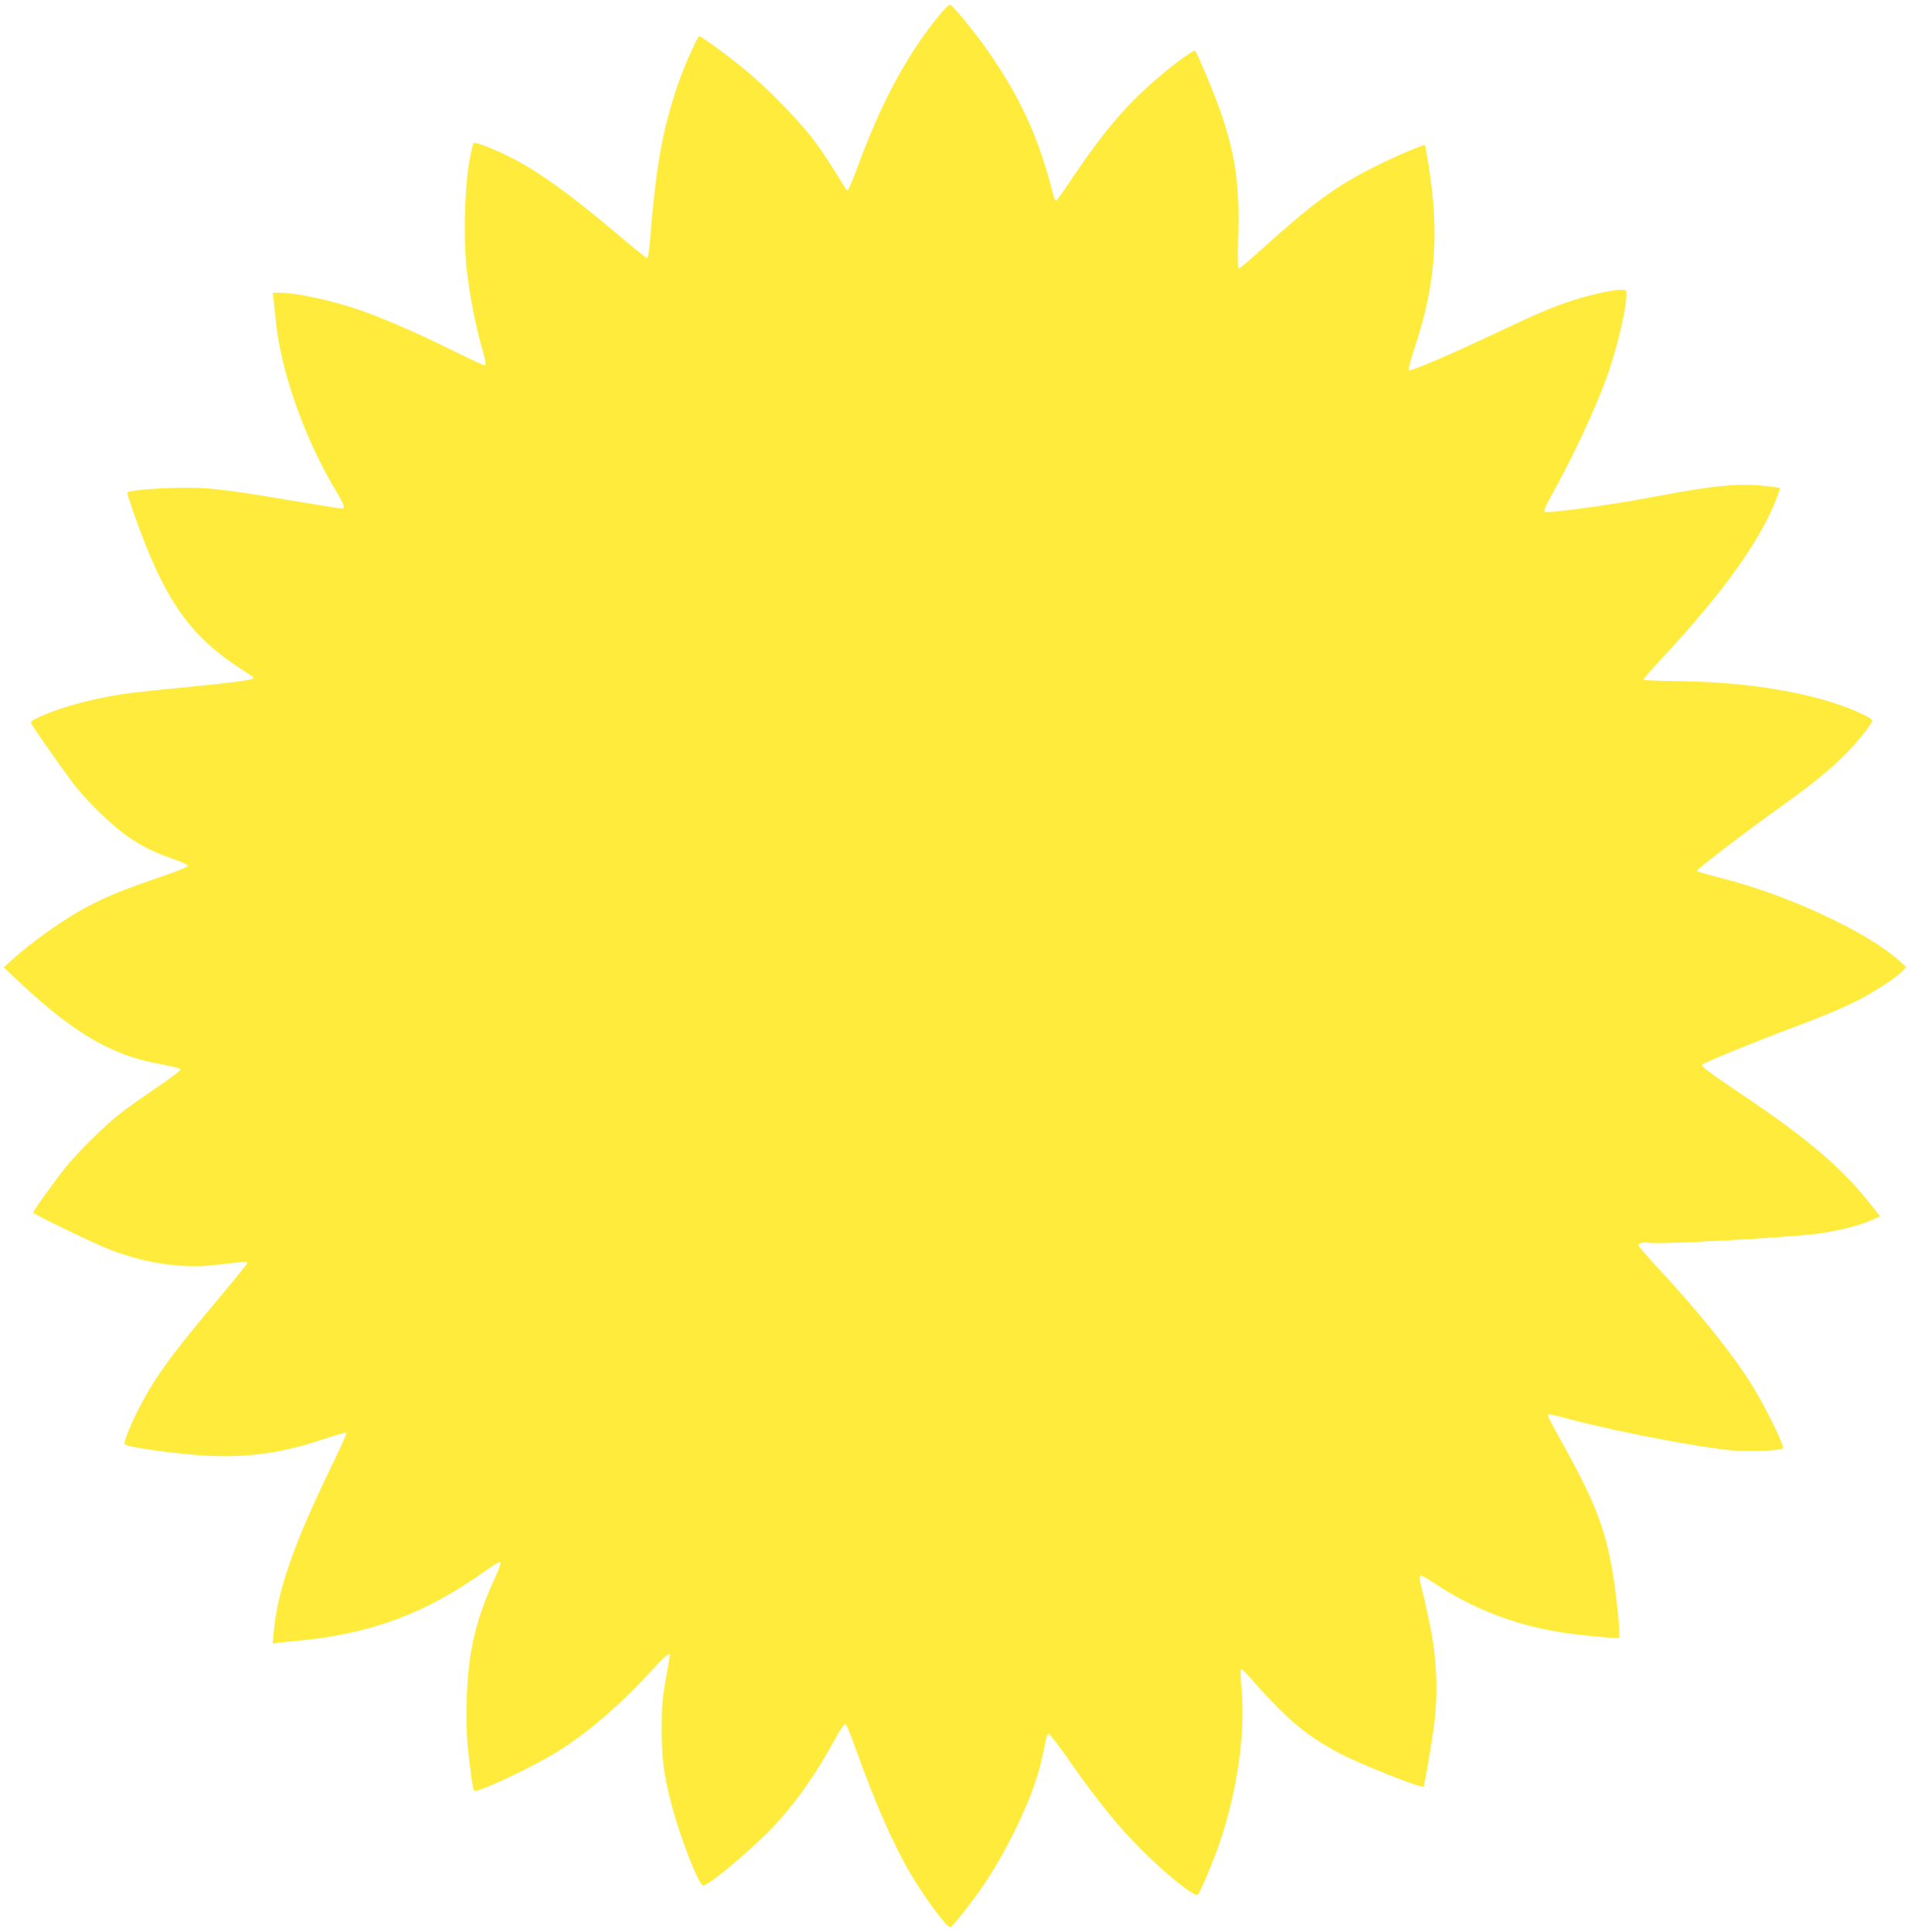
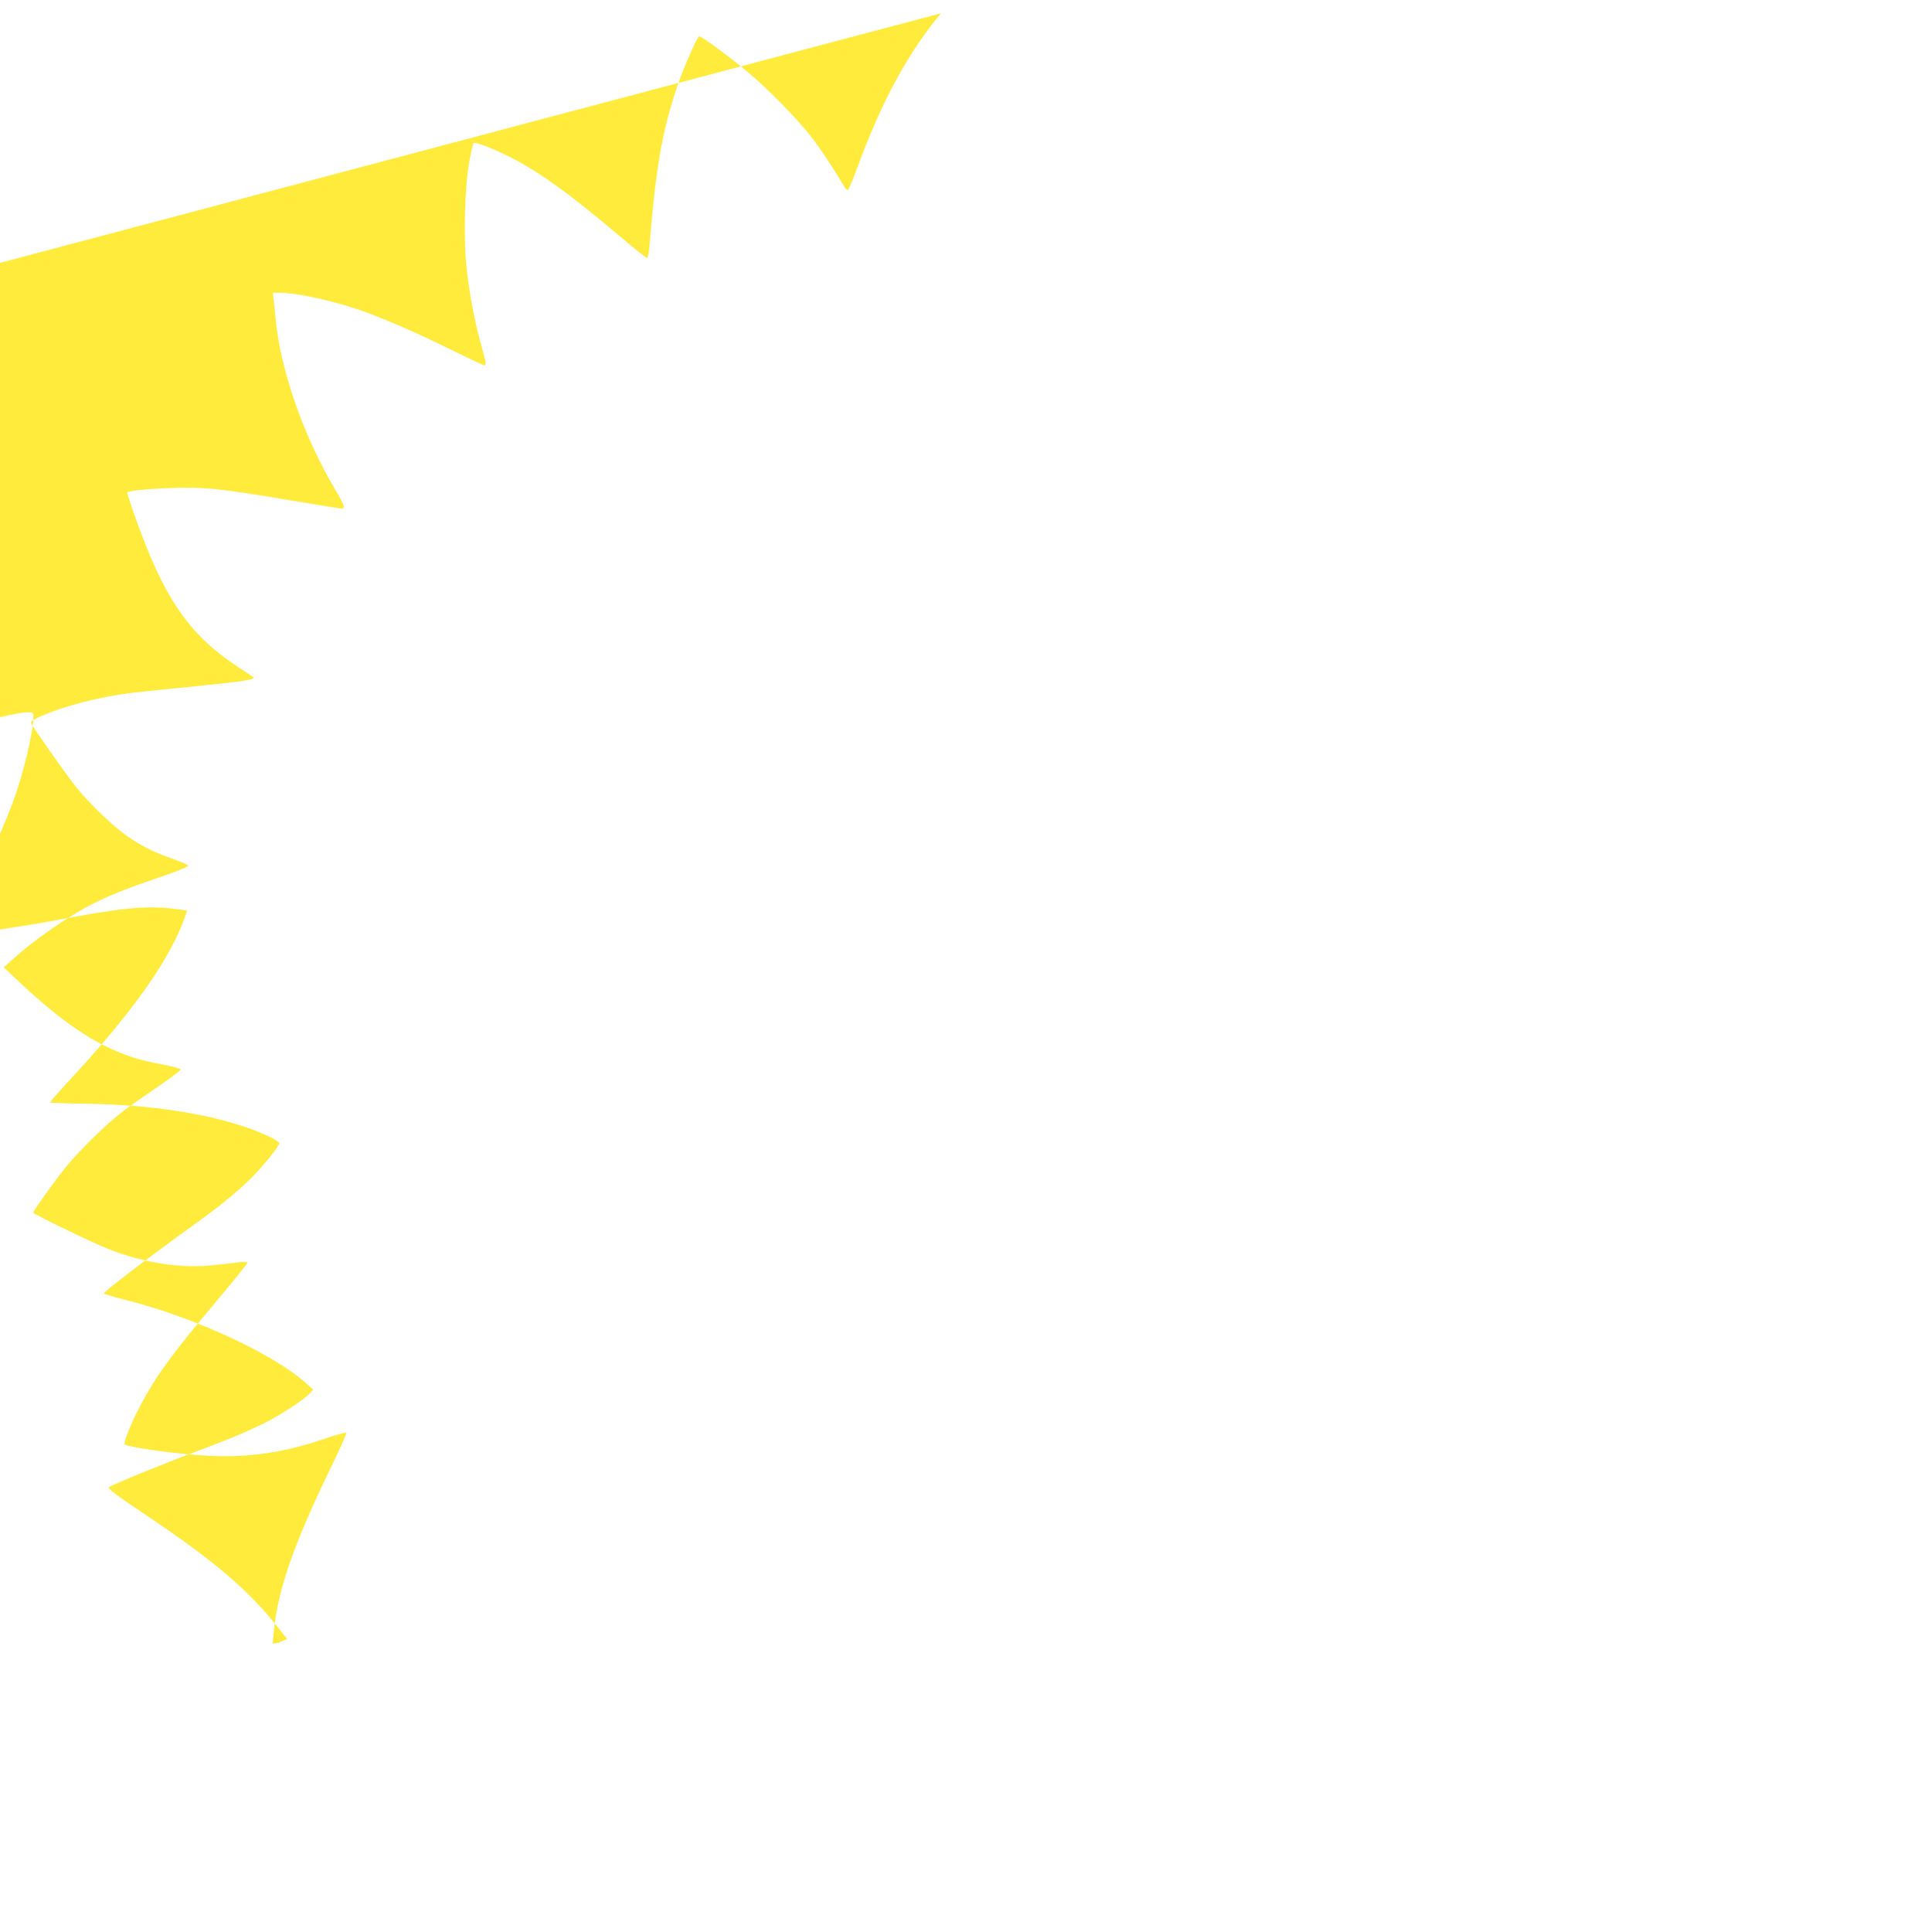
<svg xmlns="http://www.w3.org/2000/svg" version="1.0" width="1266pt" height="1280pt" viewBox="0 0 1266 1280" preserveAspectRatio="xMidYMid meet">
  <g transform="translate(0,1280) scale(0.1,-0.1)" fill="#ffeb3b" stroke="none">
-     <path d="M6237 12712 c-217 -259 -392 -581 -551 -1014 -32 -87 -62 -158 -67 -158 -5 0 -15 10 -22 23 -95 156 -163 258 -225 337 -99 124 -280 309 -417 424 -104 88 -305 236 -320 236 -12 0 -103 -205 -144 -326 -103 -308 -143 -535 -186 -1066 -4 -43 -11 -78 -16 -78 -5 0 -87 65 -181 145 -316 268 -527 421 -709 515 -116 60 -250 113 -260 102 -4 -4 -17 -61 -29 -127 -31 -174 -38 -518 -16 -715 20 -168 54 -349 96 -499 33 -117 35 -131 19 -131 -6 0 -106 47 -222 104 -217 107 -400 187 -567 249 -181 67 -445 127 -563 127 l-49 0 6 -47 c3 -27 8 -79 12 -118 29 -335 185 -785 394 -1136 62 -104 71 -129 45 -129 -8 0 -173 27 -367 59 -438 74 -553 86 -773 77 -151 -5 -270 -18 -281 -29 -3 -2 18 -67 45 -144 197 -559 361 -798 698 -1019 48 -31 90 -59 92 -61 19 -15 -61 -28 -360 -58 -189 -18 -387 -39 -439 -45 -221 -27 -458 -88 -613 -158 -59 -27 -67 -34 -58 -49 22 -41 229 -334 291 -413 97 -121 260 -276 363 -344 98 -64 158 -93 291 -140 49 -17 91 -36 93 -42 2 -7 -71 -37 -178 -73 -241 -82 -364 -132 -479 -193 -166 -87 -380 -239 -520 -367 l-45 -41 75 -71 c238 -226 430 -370 605 -454 127 -61 214 -89 374 -119 63 -12 116 -26 118 -32 2 -6 -65 -57 -149 -114 -84 -57 -189 -130 -233 -164 -105 -79 -289 -259 -380 -371 -72 -89 -215 -289 -215 -300 0 -10 400 -203 505 -244 189 -73 383 -111 560 -111 73 0 115 4 298 26 37 4 57 3 57 -4 0 -5 -87 -113 -193 -239 -302 -359 -410 -505 -515 -703 -61 -115 -116 -250 -105 -260 23 -22 371 -68 568 -77 263 -10 481 21 743 109 83 28 155 48 158 45 4 -4 -45 -113 -109 -244 -245 -506 -348 -805 -373 -1081 l-7 -73 39 6 c21 2 89 10 149 15 472 47 830 181 1220 460 67 48 101 67 103 57 2 -8 -13 -50 -33 -93 -92 -200 -135 -334 -166 -519 -26 -159 -35 -423 -20 -593 15 -156 35 -299 44 -308 17 -17 382 154 551 259 196 121 416 309 618 530 97 106 128 132 128 108 0 -6 -12 -77 -27 -158 -22 -124 -27 -177 -27 -328 0 -197 13 -303 64 -498 57 -221 183 -543 211 -541 42 3 355 268 484 410 148 164 275 347 399 577 27 48 53 86 59 84 6 -2 33 -64 59 -138 147 -411 275 -699 403 -904 96 -153 212 -305 233 -305 14 0 153 177 229 290 139 208 275 485 341 690 26 81 37 127 68 278 2 12 10 22 17 22 6 -1 71 -84 142 -187 180 -257 317 -426 470 -579 167 -167 356 -318 375 -298 18 20 109 237 148 354 114 343 167 719 142 998 -6 74 -9 137 -5 140 4 4 21 -9 38 -29 266 -302 385 -404 617 -527 131 -70 542 -233 555 -221 7 8 53 273 70 409 28 214 17 456 -29 672 -19 93 -42 194 -51 227 -18 69 -19 91 -5 91 6 0 43 -22 83 -48 250 -168 531 -278 837 -327 139 -22 384 -45 392 -37 10 10 -17 280 -43 432 -50 300 -120 476 -355 897 -41 72 -74 137 -74 143 0 14 0 14 180 -33 297 -78 842 -181 1044 -198 118 -9 317 -1 333 14 14 14 -121 288 -216 437 -132 208 -354 482 -633 781 -59 65 -108 122 -108 127 0 16 36 24 70 17 59 -13 935 35 1123 61 131 18 275 54 352 89 l57 25 -53 67 c-197 252 -425 447 -877 750 -210 141 -260 179 -250 189 15 14 380 163 578 236 194 72 334 130 447 186 111 56 265 156 303 197 l25 27 -50 45 c-218 193 -736 433 -1174 544 -85 21 -159 43 -164 48 -7 7 308 248 598 456 165 118 291 221 380 310 80 80 185 211 185 230 0 6 -26 24 -57 39 -270 132 -719 215 -1207 222 -137 2 -251 6 -254 9 -3 2 47 60 109 127 413 443 657 781 769 1061 17 44 30 81 27 83 -2 2 -50 9 -108 15 -174 18 -339 1 -749 -77 -280 -53 -690 -108 -703 -95 -6 6 11 47 46 108 129 229 279 546 361 767 67 179 136 464 136 563 0 32 -2 33 -37 33 -54 0 -201 -33 -318 -70 -121 -39 -240 -89 -495 -210 -320 -151 -581 -263 -591 -253 -5 5 8 59 31 128 145 430 172 767 99 1230 -12 72 -22 131 -24 133 -6 7 -197 -74 -318 -135 -276 -137 -421 -244 -804 -590 -57 -51 -107 -93 -113 -93 -6 0 -7 81 -3 228 9 329 -19 523 -113 801 -41 120 -155 394 -173 414 -10 10 -164 -105 -288 -215 -187 -165 -339 -348 -539 -648 -48 -72 -90 -130 -95 -130 -4 0 -13 19 -19 43 -95 376 -216 641 -434 952 -87 125 -235 305 -250 304 -6 0 -32 -26 -59 -57z" />
+     <path d="M6237 12712 c-217 -259 -392 -581 -551 -1014 -32 -87 -62 -158 -67 -158 -5 0 -15 10 -22 23 -95 156 -163 258 -225 337 -99 124 -280 309 -417 424 -104 88 -305 236 -320 236 -12 0 -103 -205 -144 -326 -103 -308 -143 -535 -186 -1066 -4 -43 -11 -78 -16 -78 -5 0 -87 65 -181 145 -316 268 -527 421 -709 515 -116 60 -250 113 -260 102 -4 -4 -17 -61 -29 -127 -31 -174 -38 -518 -16 -715 20 -168 54 -349 96 -499 33 -117 35 -131 19 -131 -6 0 -106 47 -222 104 -217 107 -400 187 -567 249 -181 67 -445 127 -563 127 l-49 0 6 -47 c3 -27 8 -79 12 -118 29 -335 185 -785 394 -1136 62 -104 71 -129 45 -129 -8 0 -173 27 -367 59 -438 74 -553 86 -773 77 -151 -5 -270 -18 -281 -29 -3 -2 18 -67 45 -144 197 -559 361 -798 698 -1019 48 -31 90 -59 92 -61 19 -15 -61 -28 -360 -58 -189 -18 -387 -39 -439 -45 -221 -27 -458 -88 -613 -158 -59 -27 -67 -34 -58 -49 22 -41 229 -334 291 -413 97 -121 260 -276 363 -344 98 -64 158 -93 291 -140 49 -17 91 -36 93 -42 2 -7 -71 -37 -178 -73 -241 -82 -364 -132 -479 -193 -166 -87 -380 -239 -520 -367 l-45 -41 75 -71 c238 -226 430 -370 605 -454 127 -61 214 -89 374 -119 63 -12 116 -26 118 -32 2 -6 -65 -57 -149 -114 -84 -57 -189 -130 -233 -164 -105 -79 -289 -259 -380 -371 -72 -89 -215 -289 -215 -300 0 -10 400 -203 505 -244 189 -73 383 -111 560 -111 73 0 115 4 298 26 37 4 57 3 57 -4 0 -5 -87 -113 -193 -239 -302 -359 -410 -505 -515 -703 -61 -115 -116 -250 -105 -260 23 -22 371 -68 568 -77 263 -10 481 21 743 109 83 28 155 48 158 45 4 -4 -45 -113 -109 -244 -245 -506 -348 -805 -373 -1081 l-7 -73 39 6 l57 25 -53 67 c-197 252 -425 447 -877 750 -210 141 -260 179 -250 189 15 14 380 163 578 236 194 72 334 130 447 186 111 56 265 156 303 197 l25 27 -50 45 c-218 193 -736 433 -1174 544 -85 21 -159 43 -164 48 -7 7 308 248 598 456 165 118 291 221 380 310 80 80 185 211 185 230 0 6 -26 24 -57 39 -270 132 -719 215 -1207 222 -137 2 -251 6 -254 9 -3 2 47 60 109 127 413 443 657 781 769 1061 17 44 30 81 27 83 -2 2 -50 9 -108 15 -174 18 -339 1 -749 -77 -280 -53 -690 -108 -703 -95 -6 6 11 47 46 108 129 229 279 546 361 767 67 179 136 464 136 563 0 32 -2 33 -37 33 -54 0 -201 -33 -318 -70 -121 -39 -240 -89 -495 -210 -320 -151 -581 -263 -591 -253 -5 5 8 59 31 128 145 430 172 767 99 1230 -12 72 -22 131 -24 133 -6 7 -197 -74 -318 -135 -276 -137 -421 -244 -804 -590 -57 -51 -107 -93 -113 -93 -6 0 -7 81 -3 228 9 329 -19 523 -113 801 -41 120 -155 394 -173 414 -10 10 -164 -105 -288 -215 -187 -165 -339 -348 -539 -648 -48 -72 -90 -130 -95 -130 -4 0 -13 19 -19 43 -95 376 -216 641 -434 952 -87 125 -235 305 -250 304 -6 0 -32 -26 -59 -57z" />
  </g>
</svg>